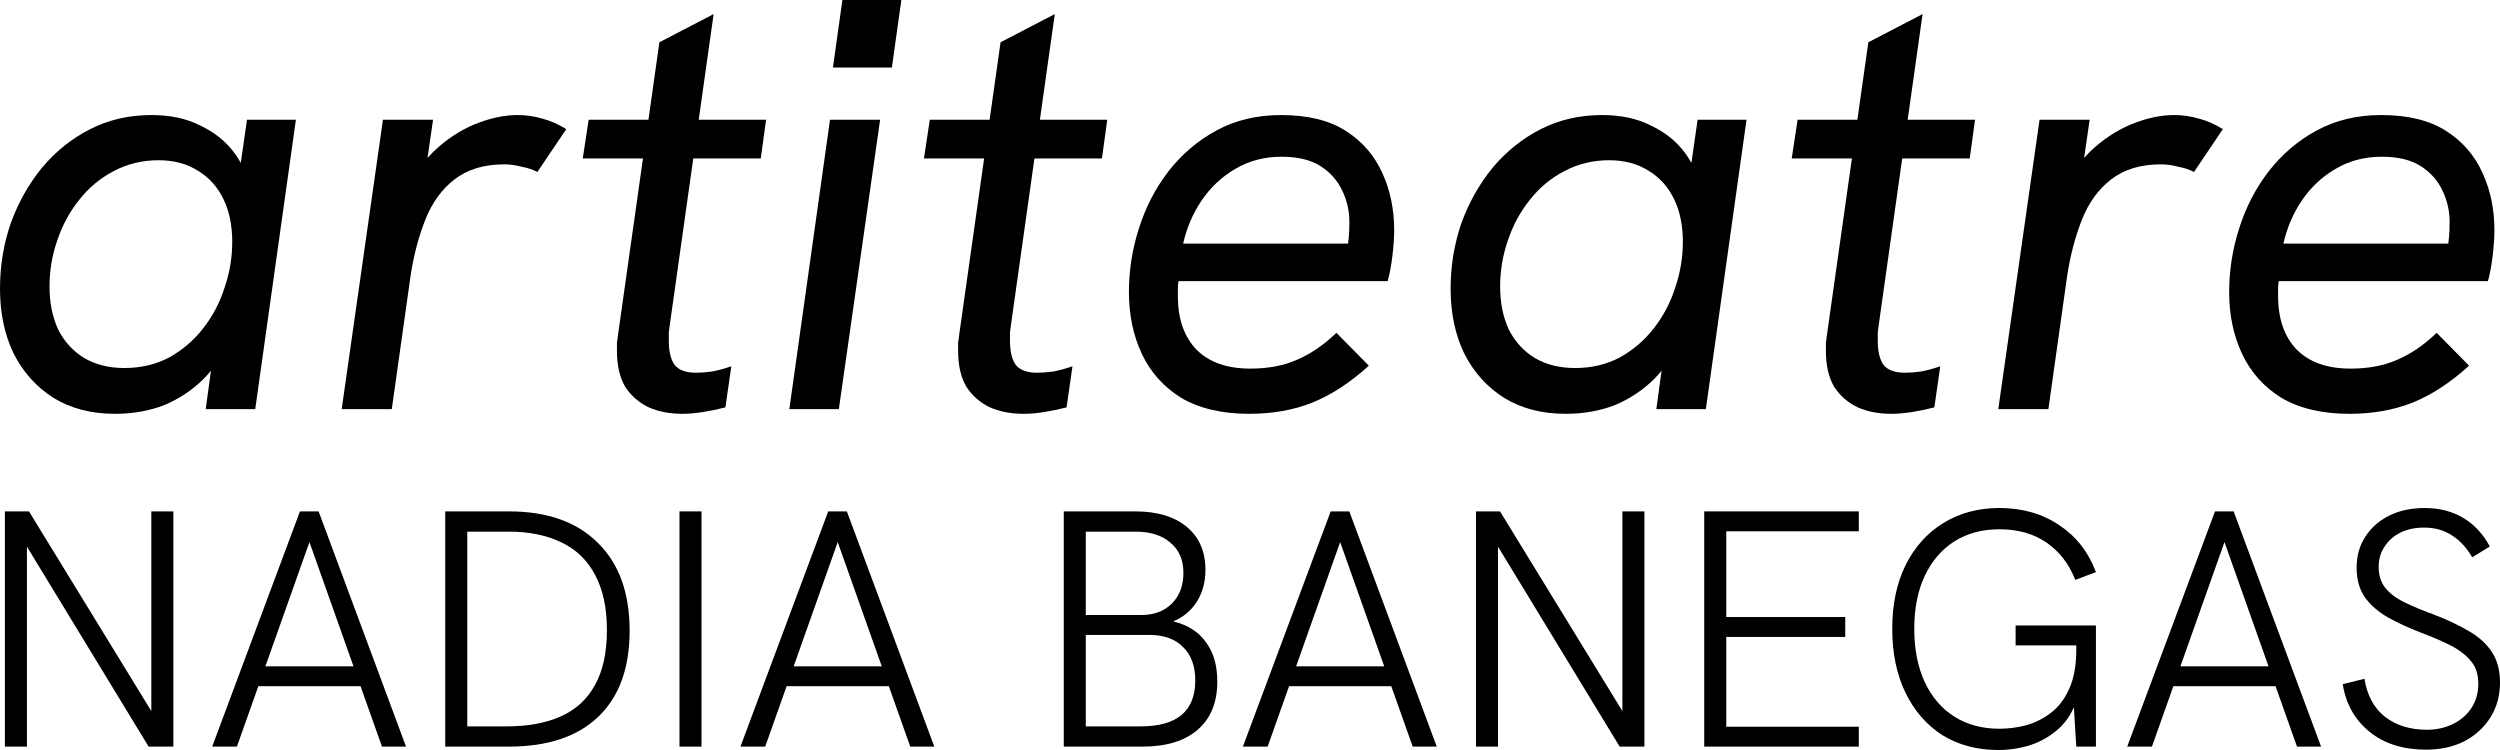
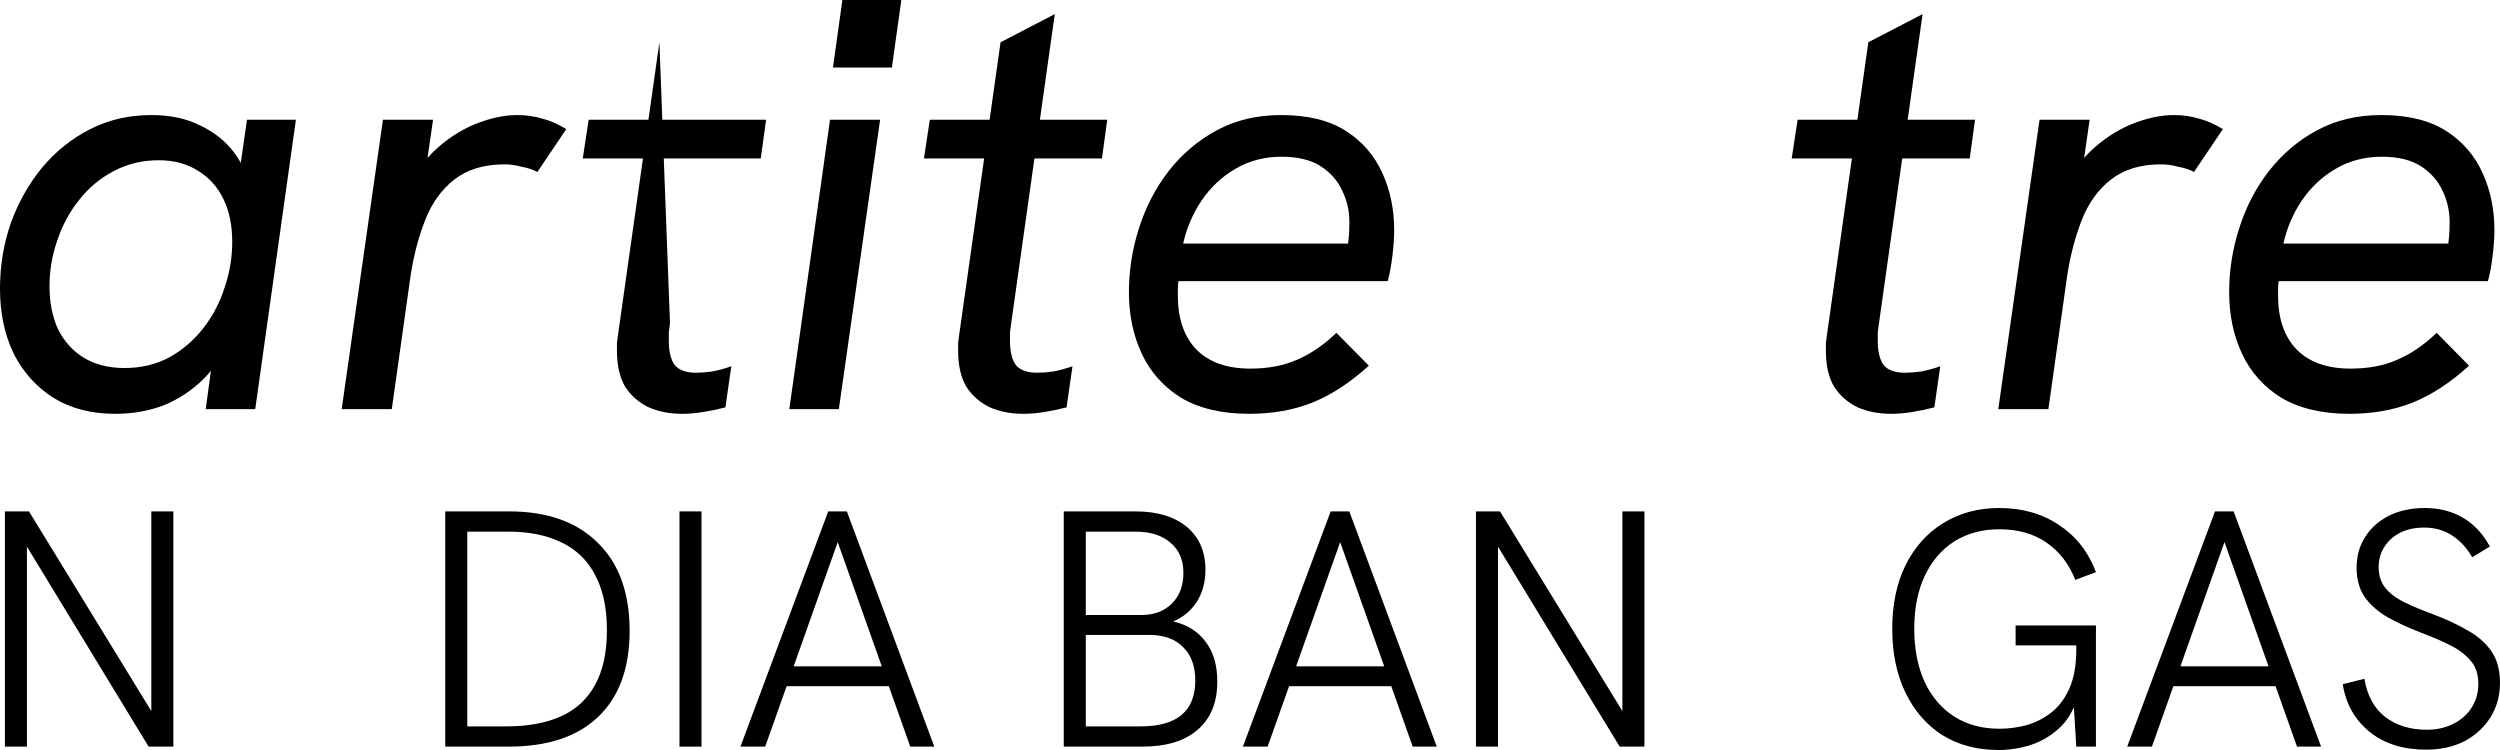
<svg xmlns="http://www.w3.org/2000/svg" width="100%" height="100%" style="display: block;" viewBox="0 0 200 60" fill="none">
  <path d="M9.195 33.105C7.309 33.105 5.674 32.682 4.291 31.837C2.908 30.961 1.839 29.771 1.085 28.268C0.362 26.766 0 25.044 0 23.103C0 21.287 0.283 19.55 0.849 17.891C1.446 16.232 2.279 14.745 3.348 13.43C4.448 12.115 5.737 11.082 7.215 10.331C8.692 9.579 10.327 9.204 12.119 9.204C13.628 9.204 14.933 9.485 16.033 10.049C17.165 10.581 18.076 11.317 18.768 12.256C19.46 13.195 19.884 14.275 20.041 15.496L18.768 16.482L19.758 9.579H23.672L20.419 32.729H16.457L17.401 25.827L18.579 26.86C17.982 28.206 17.228 29.349 16.316 30.288C15.404 31.195 14.351 31.9 13.156 32.401C11.962 32.87 10.642 33.105 9.195 33.105ZM9.95 29.442C11.27 29.442 12.465 29.161 13.534 28.597C14.603 28.002 15.514 27.22 16.269 26.249C17.023 25.279 17.589 24.199 17.966 23.009C18.375 21.82 18.579 20.599 18.579 19.346C18.579 18.032 18.344 16.889 17.872 15.919C17.401 14.948 16.725 14.197 15.844 13.665C14.964 13.101 13.911 12.819 12.685 12.819C11.365 12.819 10.154 13.117 9.054 13.712C7.985 14.275 7.073 15.042 6.319 16.012C5.564 16.952 4.983 18.032 4.574 19.253C4.165 20.442 3.961 21.663 3.961 22.915C3.961 24.23 4.197 25.388 4.668 26.39C5.171 27.361 5.863 28.112 6.743 28.644C7.655 29.176 8.724 29.442 9.95 29.442Z" fill="black" />
  <path d="M27.335 32.729L30.636 9.579H34.644L33.748 15.778L32.569 15.684C32.978 14.306 33.669 13.133 34.644 12.162C35.65 11.191 36.75 10.456 37.945 9.955C39.171 9.454 40.318 9.204 41.387 9.204C42.079 9.204 42.739 9.298 43.368 9.485C43.996 9.642 44.641 9.924 45.301 10.331L42.99 13.759C42.645 13.571 42.22 13.43 41.717 13.336C41.246 13.211 40.79 13.148 40.35 13.148C38.715 13.148 37.379 13.555 36.341 14.369C35.335 15.152 34.565 16.216 34.031 17.562C33.496 18.908 33.103 20.395 32.852 22.023L31.343 32.729H27.335Z" fill="black" />
-   <path d="M54.591 33.105C53.585 33.105 52.689 32.933 51.903 32.589C51.117 32.213 50.488 31.665 50.017 30.945C49.577 30.194 49.356 29.239 49.356 28.081C49.356 27.861 49.356 27.642 49.356 27.423C49.388 27.173 49.419 26.938 49.451 26.719L52.752 3.381L57.09 1.127L53.6 25.874C53.569 26.093 53.538 26.328 53.506 26.578C53.506 26.797 53.506 27.032 53.506 27.282C53.506 28.128 53.663 28.769 53.978 29.208C54.324 29.615 54.889 29.818 55.675 29.818C56.053 29.818 56.477 29.787 56.949 29.724C57.452 29.63 57.97 29.489 58.505 29.302L58.033 32.589C57.436 32.745 56.839 32.87 56.241 32.964C55.644 33.058 55.094 33.105 54.591 33.105ZM46.621 12.678L47.093 9.579H61.287L60.862 12.678H46.621Z" fill="black" />
+   <path d="M54.591 33.105C53.585 33.105 52.689 32.933 51.903 32.589C51.117 32.213 50.488 31.665 50.017 30.945C49.577 30.194 49.356 29.239 49.356 28.081C49.356 27.861 49.356 27.642 49.356 27.423C49.388 27.173 49.419 26.938 49.451 26.719L52.752 3.381L53.6 25.874C53.569 26.093 53.538 26.328 53.506 26.578C53.506 26.797 53.506 27.032 53.506 27.282C53.506 28.128 53.663 28.769 53.978 29.208C54.324 29.615 54.889 29.818 55.675 29.818C56.053 29.818 56.477 29.787 56.949 29.724C57.452 29.63 57.97 29.489 58.505 29.302L58.033 32.589C57.436 32.745 56.839 32.87 56.241 32.964C55.644 33.058 55.094 33.105 54.591 33.105ZM46.621 12.678L47.093 9.579H61.287L60.862 12.678H46.621Z" fill="black" />
  <path d="M63.147 32.729L66.401 9.579H70.409L67.108 32.729H63.147ZM66.637 5.4L67.391 0H72.107L71.352 5.4H66.637Z" fill="black" />
  <path d="M81.884 33.105C80.878 33.105 79.982 32.933 79.196 32.589C78.41 32.213 77.781 31.665 77.31 30.945C76.87 30.194 76.65 29.239 76.65 28.081C76.65 27.861 76.65 27.642 76.65 27.423C76.681 27.173 76.713 26.938 76.744 26.719L80.045 3.381L84.383 1.127L80.894 25.874C80.862 26.093 80.831 26.328 80.799 26.578C80.799 26.797 80.799 27.032 80.799 27.282C80.799 28.128 80.957 28.769 81.271 29.208C81.617 29.615 82.183 29.818 82.969 29.818C83.346 29.818 83.77 29.787 84.242 29.724C84.745 29.63 85.263 29.489 85.798 29.302L85.326 32.589C84.729 32.745 84.132 32.87 83.534 32.964C82.937 33.058 82.387 33.105 81.884 33.105ZM73.915 12.678L74.386 9.579H88.58L88.156 12.678H73.915Z" fill="black" />
  <path d="M99.933 33.105C97.764 33.105 95.957 32.682 94.51 31.837C93.096 30.961 92.043 29.787 91.351 28.315C90.659 26.844 90.314 25.201 90.314 23.385C90.314 21.632 90.581 19.926 91.115 18.267C91.65 16.576 92.436 15.058 93.473 13.712C94.542 12.334 95.831 11.239 97.34 10.425C98.849 9.611 100.562 9.204 102.48 9.204C104.617 9.204 106.347 9.626 107.667 10.472C108.987 11.317 109.962 12.444 110.591 13.852C111.219 15.23 111.534 16.748 111.534 18.407C111.534 19.002 111.487 19.691 111.392 20.474C111.298 21.256 111.172 21.929 111.015 22.493H94.275C94.243 22.712 94.228 22.915 94.228 23.103C94.228 23.291 94.228 23.479 94.228 23.667C94.228 25.514 94.73 26.954 95.736 27.987C96.742 28.988 98.173 29.489 100.028 29.489C101.442 29.489 102.684 29.255 103.753 28.785C104.853 28.315 105.906 27.595 106.912 26.625L109.506 29.255C108.028 30.601 106.519 31.587 104.979 32.213C103.47 32.808 101.788 33.105 99.933 33.105ZM107.761 20.239C107.824 19.706 107.871 19.284 107.903 18.971C107.934 18.658 107.95 18.251 107.95 17.75C107.95 16.873 107.761 16.044 107.384 15.261C107.007 14.447 106.425 13.79 105.639 13.289C104.853 12.788 103.816 12.538 102.527 12.538C101.144 12.538 99.902 12.866 98.802 13.524C97.733 14.15 96.837 14.995 96.114 16.059C95.422 17.093 94.935 18.235 94.652 19.487H108.987L107.761 20.239Z" fill="black" />
-   <path d="M125.245 33.105C123.359 33.105 121.724 32.682 120.341 31.837C118.958 30.961 117.889 29.771 117.134 28.268C116.411 26.766 116.05 25.044 116.05 23.103C116.05 21.287 116.333 19.55 116.898 17.891C117.496 16.232 118.329 14.745 119.398 13.43C120.498 12.115 121.787 11.082 123.264 10.331C124.742 9.579 126.377 9.204 128.169 9.204C129.678 9.204 130.982 9.485 132.083 10.049C133.214 10.581 134.126 11.317 134.818 12.256C135.509 13.195 135.934 14.275 136.091 15.496L134.818 16.482L135.808 9.579H139.722L136.468 32.729H132.507L133.45 25.827L134.629 26.86C134.032 28.206 133.277 29.349 132.366 30.288C131.454 31.195 130.401 31.9 129.206 32.401C128.011 32.87 126.691 33.105 125.245 33.105ZM125.999 29.442C127.32 29.442 128.514 29.161 129.583 28.597C130.652 28.002 131.564 27.22 132.318 26.249C133.073 25.279 133.639 24.199 134.016 23.009C134.425 21.82 134.629 20.599 134.629 19.346C134.629 18.032 134.393 16.889 133.922 15.919C133.45 14.948 132.774 14.197 131.894 13.665C131.014 13.101 129.961 12.819 128.735 12.819C127.414 12.819 126.204 13.117 125.104 13.712C124.035 14.275 123.123 15.042 122.368 16.012C121.614 16.952 121.032 18.032 120.624 19.253C120.215 20.442 120.011 21.663 120.011 22.915C120.011 24.23 120.246 25.388 120.718 26.39C121.221 27.361 121.913 28.112 122.793 28.644C123.705 29.176 124.773 29.442 125.999 29.442Z" fill="black" />
  <path d="M151.306 33.105C150.3 33.105 149.404 32.933 148.618 32.589C147.833 32.213 147.204 31.665 146.732 30.945C146.292 30.194 146.072 29.239 146.072 28.081C146.072 27.861 146.072 27.642 146.072 27.423C146.103 27.173 146.135 26.938 146.166 26.719L149.467 3.381L153.806 1.127L150.316 25.874C150.285 26.093 150.253 26.328 150.222 26.578C150.222 26.797 150.222 27.032 150.222 27.282C150.222 28.128 150.379 28.769 150.693 29.208C151.039 29.615 151.605 29.818 152.391 29.818C152.768 29.818 153.193 29.787 153.664 29.724C154.167 29.63 154.686 29.489 155.22 29.302L154.749 32.589C154.151 32.745 153.554 32.87 152.957 32.964C152.36 33.058 151.809 33.105 151.306 33.105ZM143.337 12.678L143.809 9.579H158.003L157.578 12.678H143.337Z" fill="black" />
  <path d="M159.863 32.729L163.164 9.579H167.172L166.276 15.778L165.097 15.684C165.506 14.306 166.198 13.133 167.172 12.162C168.178 11.191 169.278 10.456 170.473 9.955C171.699 9.454 172.847 9.204 173.915 9.204C174.607 9.204 175.267 9.298 175.896 9.485C176.525 9.642 177.169 9.924 177.829 10.331L175.519 13.759C175.173 13.571 174.748 13.43 174.245 13.336C173.774 13.211 173.318 13.148 172.878 13.148C171.243 13.148 169.907 13.555 168.87 14.369C167.864 15.152 167.094 16.216 166.559 17.562C166.025 18.908 165.632 20.395 165.38 22.023L163.871 32.729H159.863Z" fill="black" />
  <path d="M187.953 33.105C185.784 33.105 183.976 32.682 182.53 31.837C181.115 30.961 180.062 29.787 179.37 28.315C178.679 26.844 178.333 25.201 178.333 23.385C178.333 21.632 178.6 19.926 179.135 18.267C179.669 16.576 180.455 15.058 181.492 13.712C182.561 12.334 183.85 11.239 185.359 10.425C186.868 9.611 188.582 9.204 190.499 9.204C192.637 9.204 194.366 9.626 195.686 10.472C197.007 11.317 197.981 12.444 198.61 13.852C199.239 15.23 199.553 16.748 199.553 18.407C199.553 19.002 199.506 19.691 199.412 20.474C199.317 21.256 199.192 21.929 199.034 22.493H182.294C182.263 22.712 182.247 22.915 182.247 23.103C182.247 23.291 182.247 23.479 182.247 23.667C182.247 25.514 182.75 26.954 183.756 27.987C184.762 28.988 186.192 29.489 188.047 29.489C189.462 29.489 190.704 29.255 191.772 28.785C192.873 28.315 193.926 27.595 194.932 26.625L197.525 29.255C196.048 30.601 194.539 31.587 192.998 32.213C191.489 32.808 189.808 33.105 187.953 33.105ZM195.781 20.239C195.844 19.706 195.891 19.284 195.922 18.971C195.954 18.658 195.969 18.251 195.969 17.75C195.969 16.873 195.781 16.044 195.403 15.261C195.026 14.447 194.445 13.79 193.659 13.289C192.873 12.788 191.835 12.538 190.546 12.538C189.163 12.538 187.921 12.866 186.821 13.524C185.752 14.15 184.856 14.995 184.133 16.059C183.442 17.093 182.954 18.235 182.671 19.487H197.007L195.781 20.239Z" fill="black" />
  <path d="M0.392 59.73V40.911H2.318L12.459 57.462H12.106V40.911H13.868V59.73H11.889L1.802 43.152H2.155V59.73H0.392Z" fill="black" />
-   <path d="M16.974 59.73L23.996 40.911H25.488L32.483 59.73H30.558L24.755 43.368L18.953 59.73H16.974ZM20.444 54.897L21.014 53.304H28.47L29.067 54.897H20.444Z" fill="black" />
  <path d="M35.619 59.73V40.911H40.717C43.772 40.911 46.14 41.748 47.821 43.422C49.52 45.078 50.37 47.427 50.37 50.469C50.37 53.457 49.529 55.752 47.848 57.354C46.185 58.938 43.799 59.73 40.69 59.73H35.619ZM37.382 58.11H40.527C42.244 58.11 43.699 57.84 44.892 57.3C46.085 56.76 46.989 55.923 47.604 54.789C48.236 53.655 48.553 52.197 48.553 50.415C48.553 48.633 48.236 47.157 47.604 45.987C46.989 44.817 46.094 43.953 44.919 43.395C43.745 42.819 42.335 42.531 40.69 42.531H37.382V58.11Z" fill="black" />
  <path d="M54.358 59.73V40.911H56.12V59.73H54.358Z" fill="black" />
  <path d="M59.235 59.73L66.258 40.911H67.749L74.745 59.73H72.82L67.017 43.368L61.215 59.73H59.235ZM62.706 54.897L63.275 53.304H70.732L71.328 54.897H62.706Z" fill="black" />
  <path d="M85.101 59.73V40.911H90.822C92.576 40.911 93.95 41.325 94.944 42.153C95.938 42.981 96.435 44.124 96.435 45.582C96.435 46.554 96.209 47.4 95.757 48.12C95.305 48.84 94.673 49.371 93.859 49.713C94.998 49.983 95.866 50.532 96.462 51.36C97.077 52.17 97.384 53.223 97.384 54.519C97.384 56.193 96.86 57.48 95.811 58.38C94.781 59.28 93.299 59.73 91.365 59.73H85.101ZM86.864 58.11H91.256C94.166 58.11 95.622 56.886 95.622 54.438C95.622 53.286 95.296 52.395 94.645 51.765C94.013 51.117 93.109 50.793 91.934 50.793H86.864V58.11ZM86.864 49.2H91.31C92.323 49.2 93.136 48.894 93.751 48.282C94.365 47.67 94.673 46.851 94.673 45.825C94.673 44.799 94.329 43.998 93.642 43.422C92.973 42.828 92.033 42.531 90.822 42.531H86.864V49.2Z" fill="black" />
  <path d="M99.431 59.73L106.454 40.911H107.945L114.941 59.73H113.016L107.213 43.368L101.411 59.73H99.431ZM102.902 54.897L103.471 53.304H110.928L111.524 54.897H102.902Z" fill="black" />
  <path d="M118.077 59.73V40.911H120.002L130.143 57.462H129.791V40.911H131.553V59.73H129.574L119.487 43.152H119.84V59.73H118.077Z" fill="black" />
-   <path d="M136.339 59.73V40.911H148.703V42.504H138.102V49.362H147.619V50.955H138.102V58.137H148.703V59.73H136.339Z" fill="black" />
  <path d="M159.866 60C158.167 60 156.675 59.604 155.392 58.812C154.126 58.002 153.141 56.868 152.436 55.41C151.731 53.952 151.379 52.251 151.379 50.307C151.379 48.363 151.731 46.671 152.436 45.231C153.159 43.773 154.163 42.648 155.446 41.856C156.748 41.046 158.248 40.641 159.947 40.641C161.791 40.641 163.391 41.1 164.746 42.018C166.102 42.918 167.078 44.169 167.675 45.771L166.021 46.392C165.533 45.132 164.774 44.142 163.743 43.422C162.713 42.702 161.447 42.342 159.947 42.342C158.573 42.342 157.371 42.666 156.341 43.314C155.329 43.962 154.542 44.88 153.982 46.068C153.422 47.256 153.141 48.669 153.141 50.307C153.141 51.945 153.422 53.367 153.982 54.573C154.542 55.761 155.329 56.679 156.341 57.327C157.371 57.975 158.573 58.299 159.947 58.299C160.652 58.299 161.357 58.209 162.062 58.029C162.785 57.831 163.454 57.498 164.069 57.03C164.683 56.562 165.171 55.923 165.533 55.113C165.912 54.285 166.102 53.241 166.102 51.981V50.442L166.509 51.63H161.249V50.037H167.675V59.73H166.102L165.858 55.734L166.156 55.923C165.849 56.895 165.37 57.678 164.719 58.272C164.069 58.866 163.318 59.307 162.469 59.595C161.619 59.865 160.751 60 159.866 60Z" fill="black" />
  <path d="M170.176 59.73L177.199 40.911H178.69L185.686 59.73H183.76L177.958 43.368L172.155 59.73H170.176ZM173.647 54.897L174.216 53.304H181.673L182.269 54.897H173.647Z" fill="black" />
  <path d="M194.089 59.973C192.245 59.973 190.736 59.496 189.561 58.542C188.386 57.588 187.672 56.319 187.419 54.735L189.154 54.303C189.371 55.635 189.922 56.652 190.808 57.354C191.712 58.038 192.824 58.38 194.143 58.38C194.921 58.38 195.616 58.227 196.231 57.921C196.864 57.615 197.361 57.183 197.722 56.625C198.084 56.067 198.265 55.428 198.265 54.708C198.265 53.934 198.057 53.313 197.641 52.845C197.225 52.359 196.674 51.945 195.987 51.603C195.3 51.261 194.523 50.928 193.655 50.604C192.679 50.226 191.802 49.821 191.025 49.389C190.248 48.939 189.633 48.399 189.181 47.769C188.747 47.139 188.53 46.356 188.53 45.42C188.53 44.484 188.756 43.665 189.208 42.963C189.66 42.243 190.293 41.676 191.106 41.262C191.938 40.848 192.896 40.641 193.981 40.641C195.137 40.641 196.159 40.902 197.044 41.424C197.93 41.946 198.644 42.711 199.187 43.719L197.777 44.583C197.343 43.827 196.8 43.242 196.15 42.828C195.517 42.414 194.776 42.207 193.926 42.207C193.203 42.207 192.571 42.342 192.028 42.612C191.486 42.882 191.061 43.26 190.754 43.746C190.447 44.214 190.293 44.754 190.293 45.366C190.293 46.014 190.465 46.563 190.808 47.013C191.17 47.463 191.676 47.85 192.327 48.174C192.995 48.498 193.773 48.822 194.658 49.146C195.707 49.542 196.629 49.974 197.424 50.442C198.238 50.892 198.87 51.45 199.322 52.116C199.774 52.782 200 53.61 200 54.6C200 55.644 199.747 56.571 199.241 57.381C198.735 58.191 198.039 58.83 197.153 59.298C196.267 59.748 195.246 59.973 194.089 59.973Z" fill="black" />
</svg>